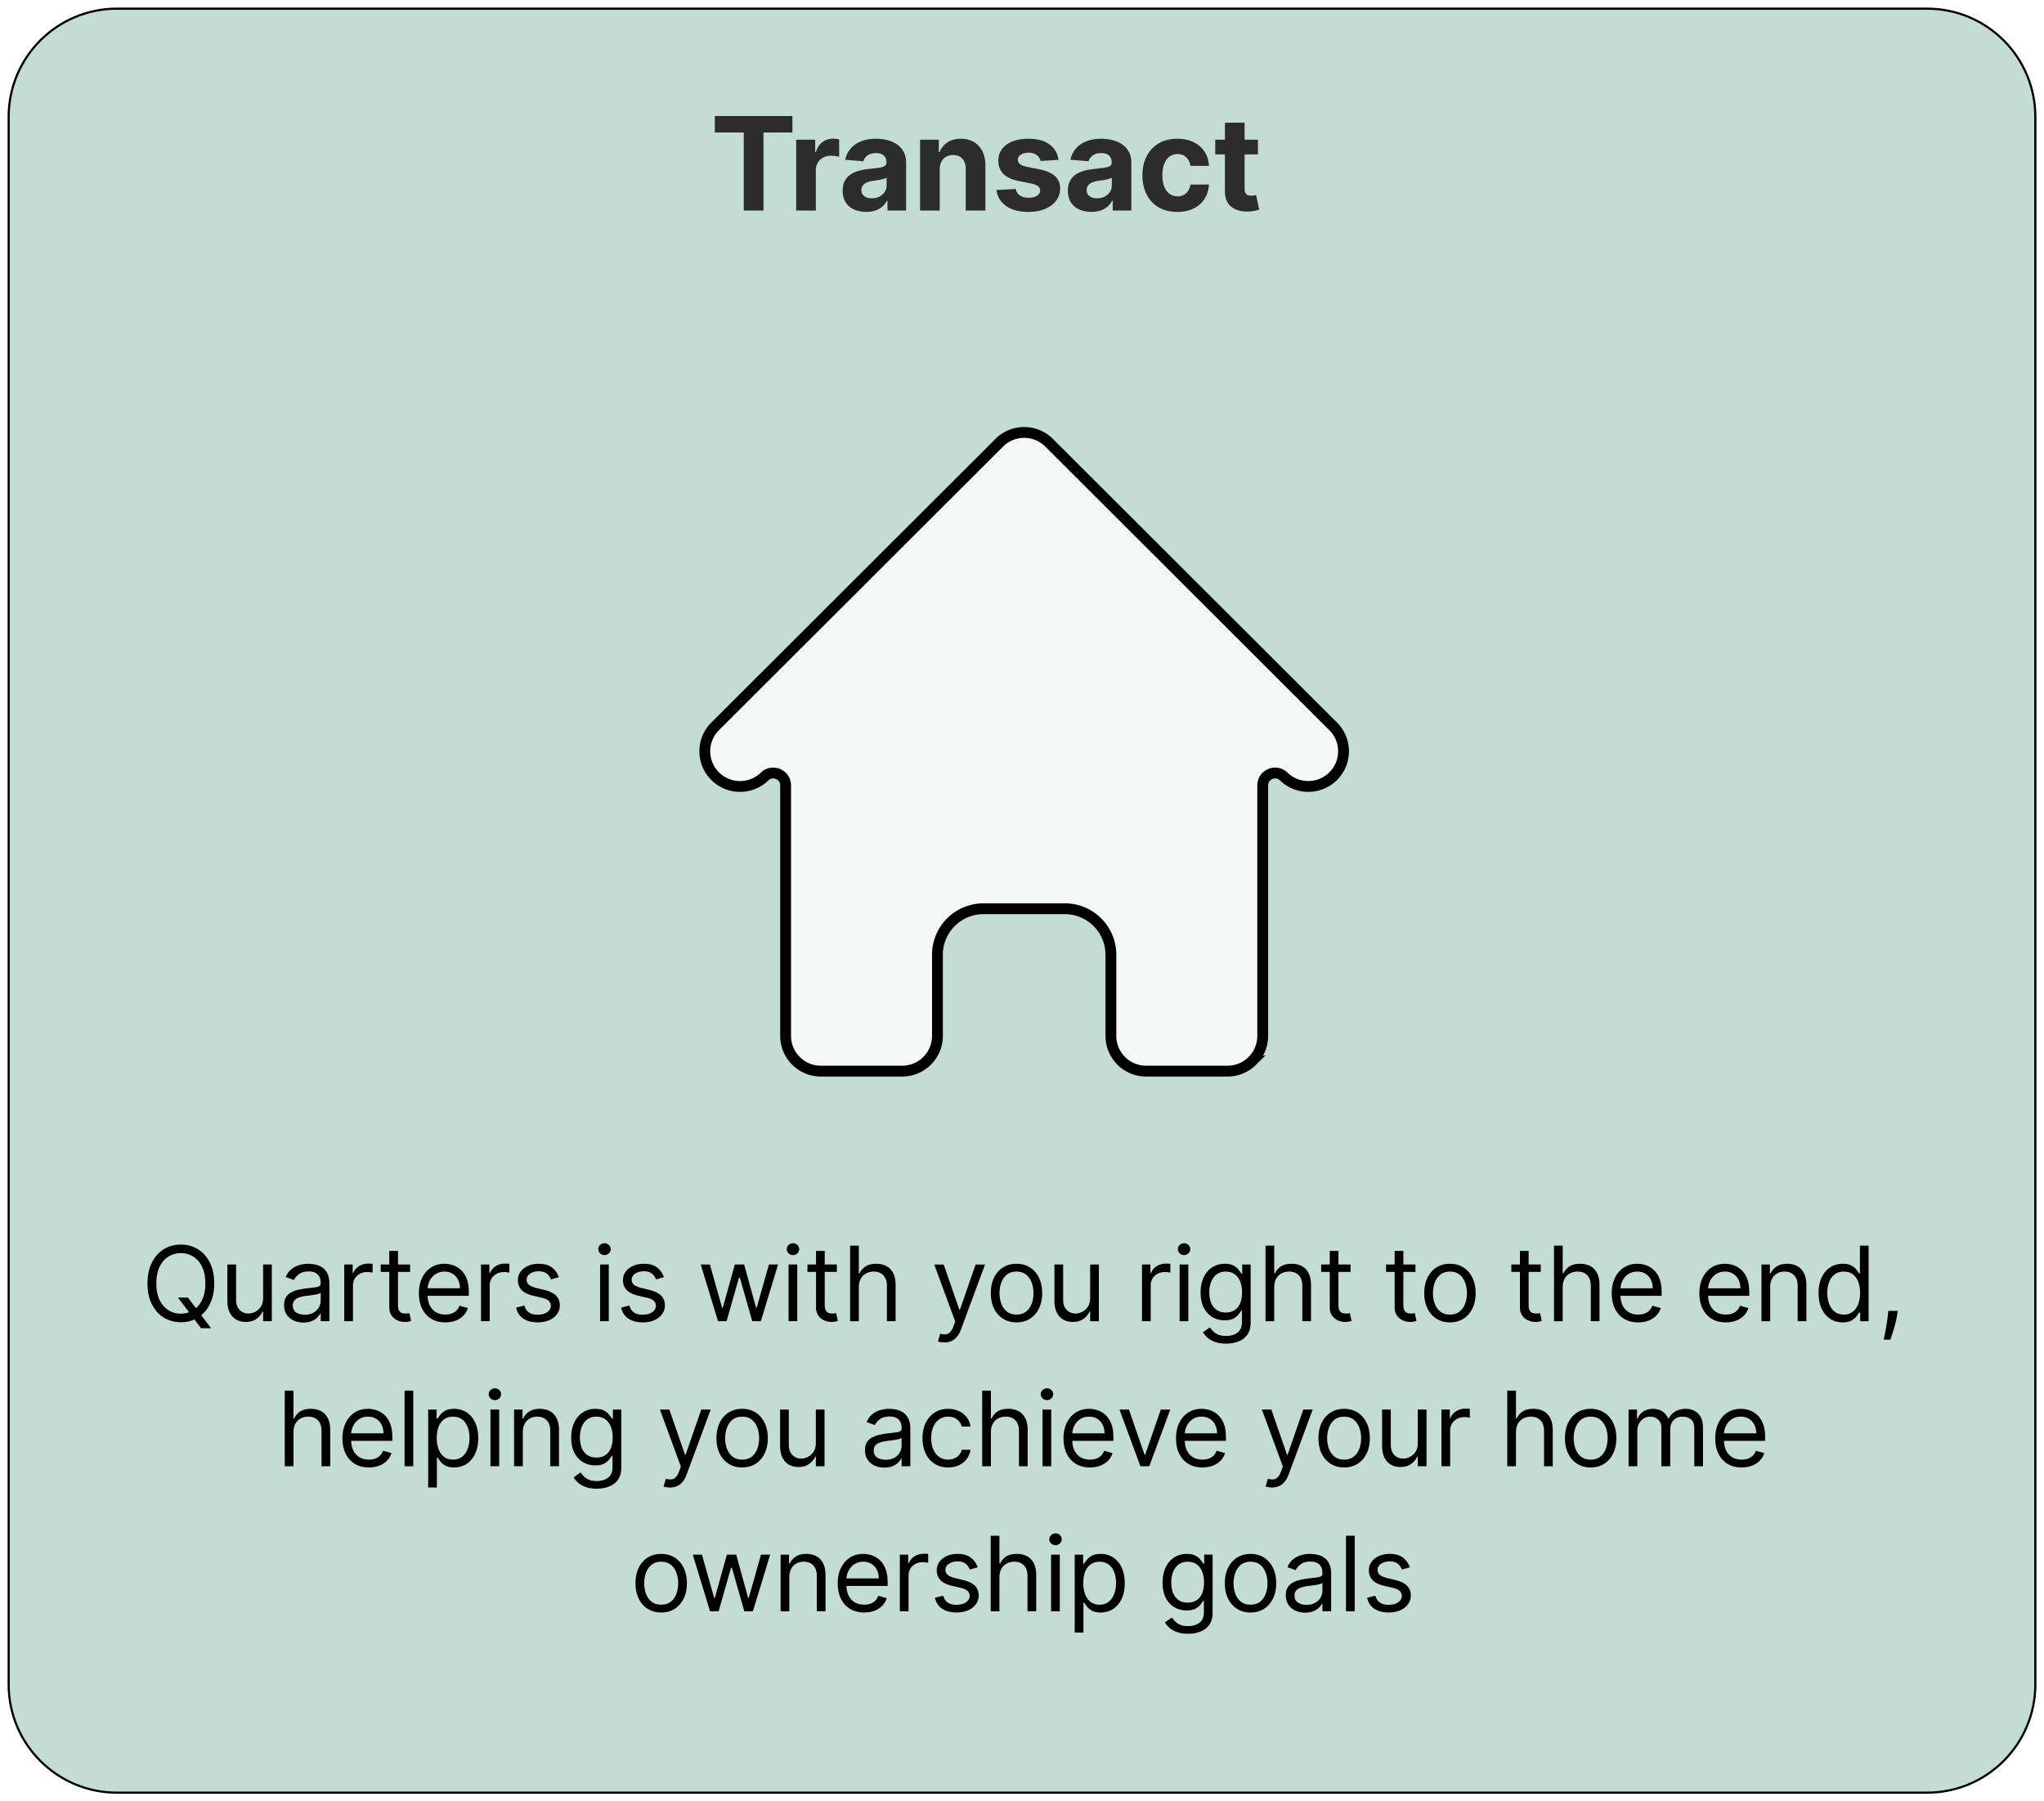
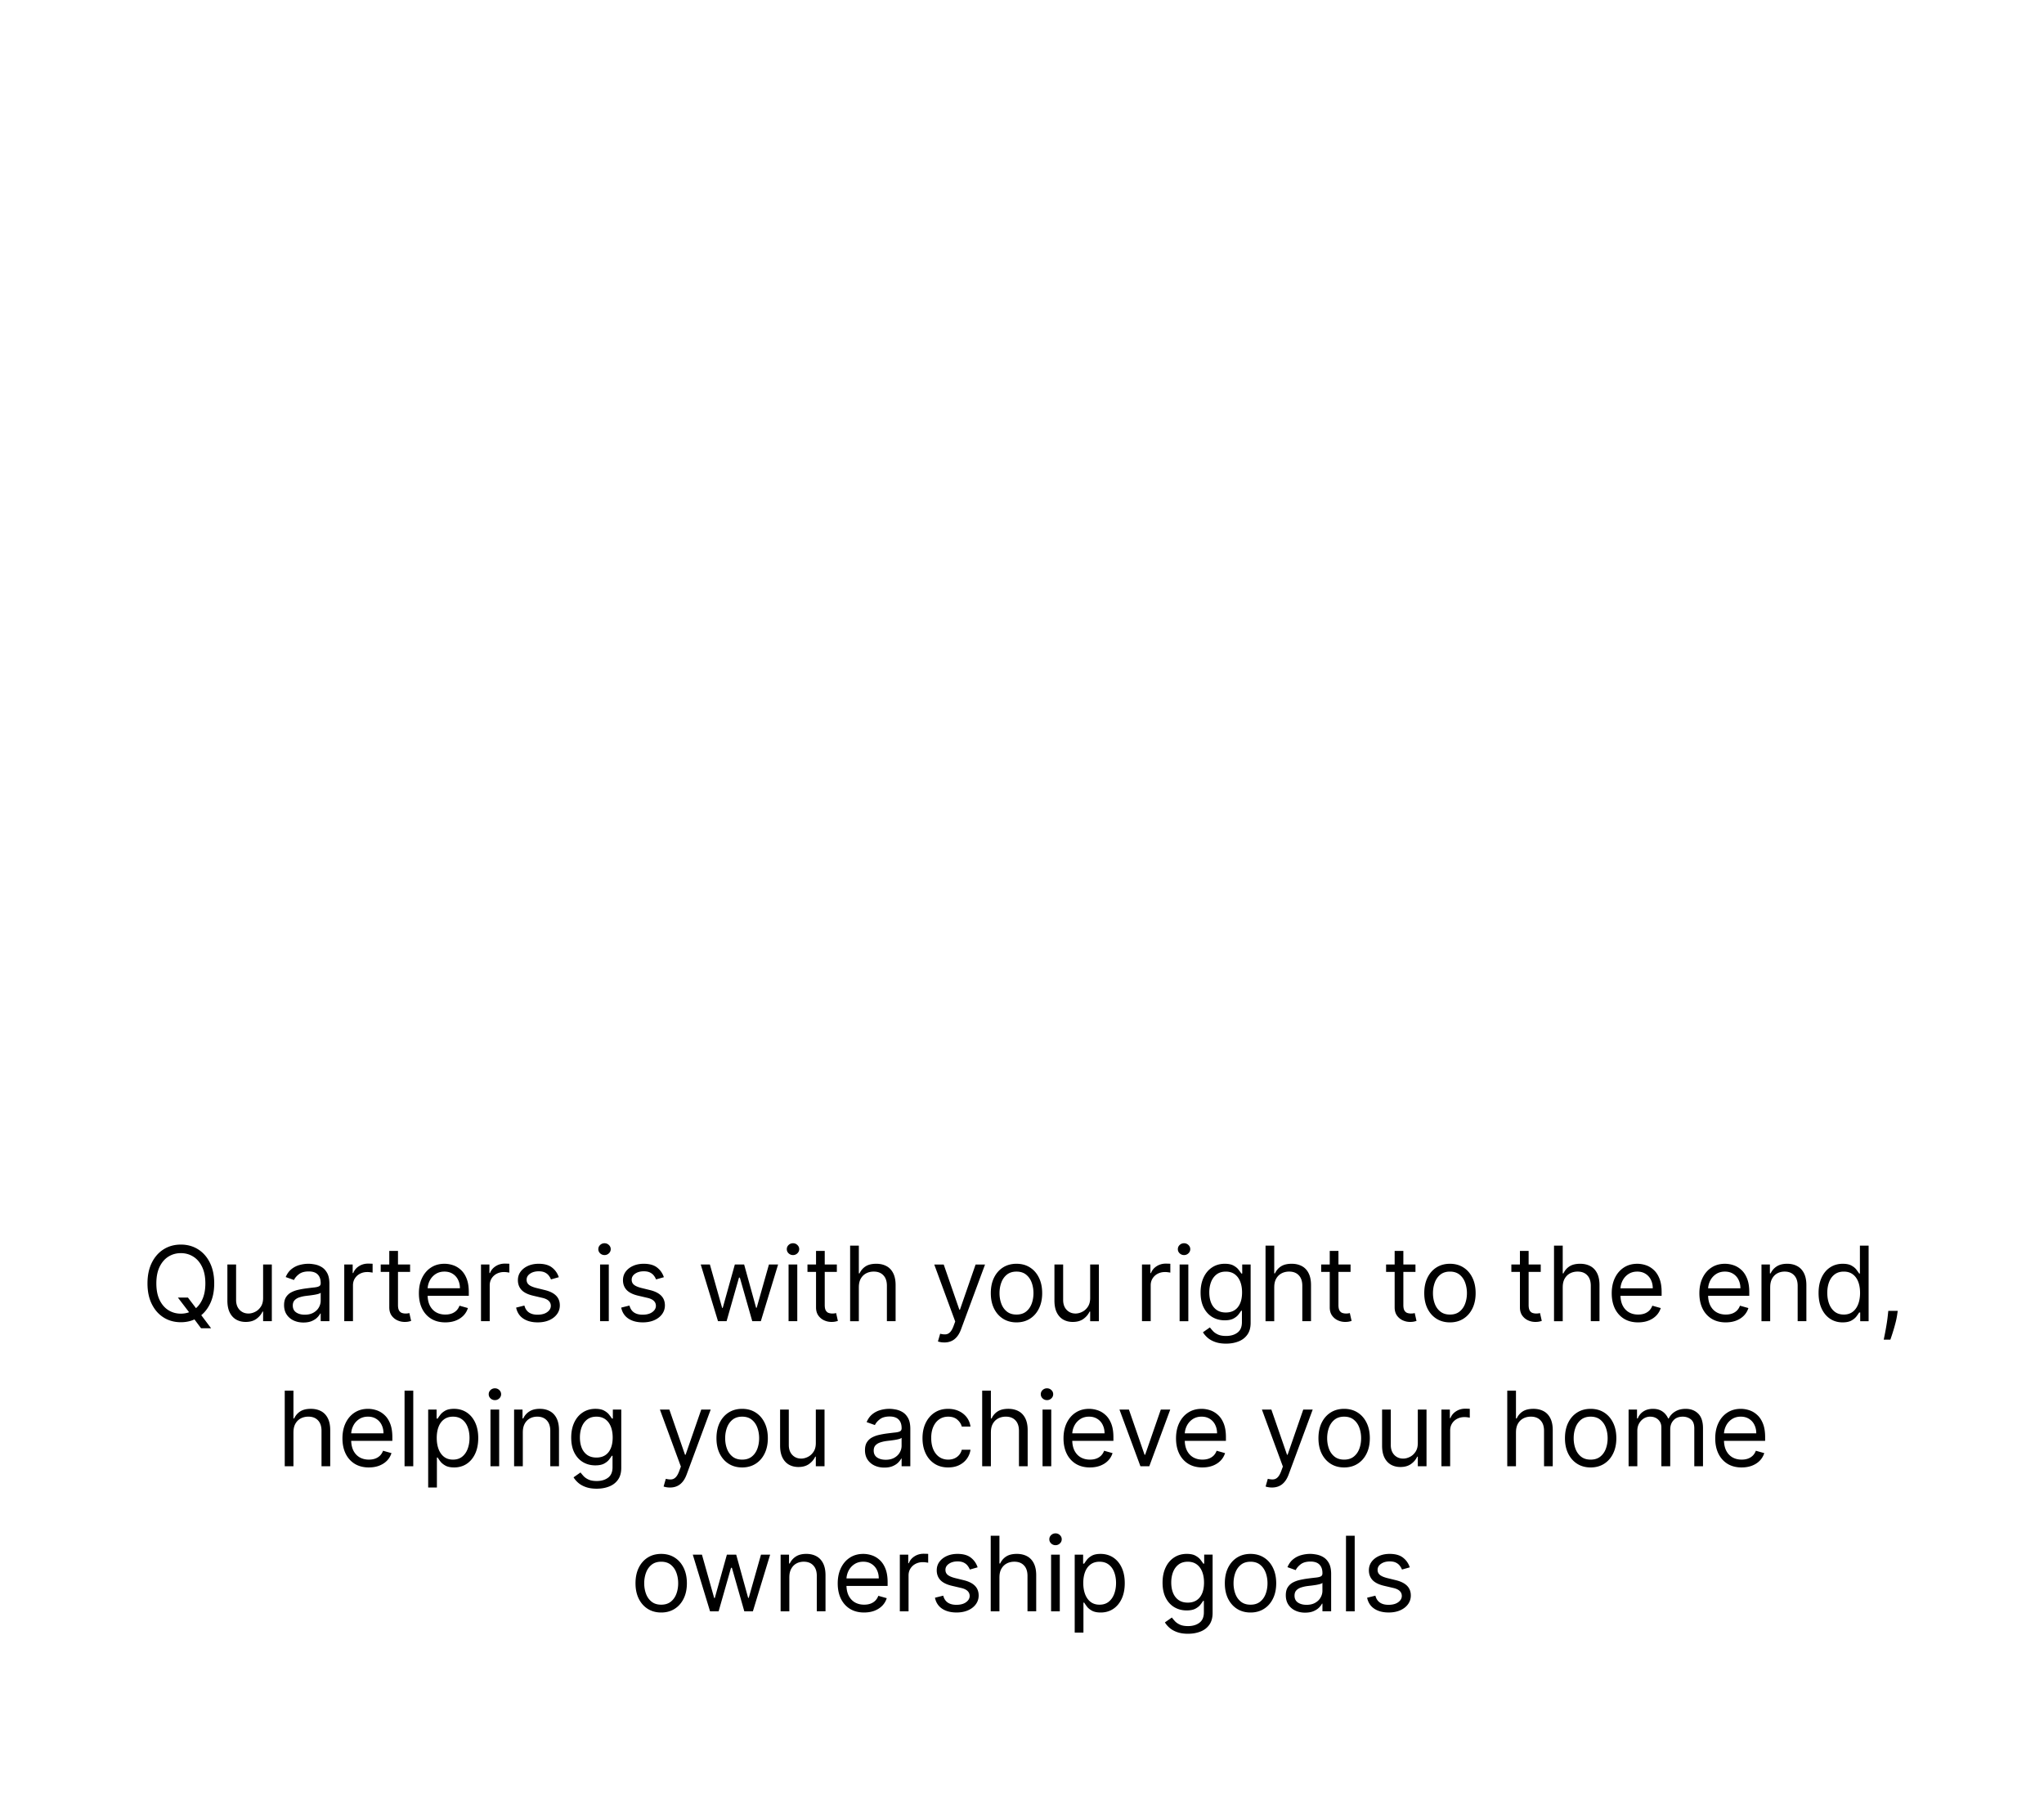
<svg xmlns="http://www.w3.org/2000/svg" width="944" height="832" fill="none">
  <g filter="url(#a)">
-     <path fill="#C3DDD4" d="M4 50C4 22.386 26.386 0 54 0h836c27.614 0 50 22.386 50 50v724c0 27.614-22.386 50-50 50H54c-27.614 0-50-22.386-50-50V50z" />
-     <path stroke="#000" d="M4 50C4 22.386 26.386 0 54 0h836c27.614 0 50 22.386 50 50v724c0 27.614-22.386 50-50 50H54c-27.614 0-50-22.386-50-50V50z" />
-   </g>
+     </g>
  <path fill="#000" d="M82.162 599.328h4.636l3.887 5.114 1.022 1.363 5.796 7.705h-4.637l-3.818-5.114-.954-1.295-5.932-7.773zm16.773-6.545c0 3.682-.665 6.863-1.995 9.545-1.33 2.682-3.153 4.75-5.471 6.205-2.319 1.454-4.966 2.182-7.944 2.182-2.977 0-5.625-.728-7.943-2.182-2.318-1.455-4.142-3.523-5.471-6.205-1.33-2.682-1.995-5.863-1.995-9.545 0-3.682.665-6.864 1.995-9.546 1.33-2.682 3.153-4.75 5.471-6.204 2.319-1.455 4.966-2.182 7.944-2.182 2.977 0 5.624.727 7.943 2.182 2.318 1.454 4.142 3.522 5.471 6.204 1.33 2.682 1.995 5.864 1.995 9.546zm-4.091 0c0-3.023-.506-5.574-1.517-7.654-1-2.079-2.358-3.653-4.074-4.721-1.705-1.068-3.614-1.603-5.728-1.603-2.113 0-4.028.535-5.744 1.603-1.704 1.068-3.062 2.642-4.074 4.721-1 2.08-1.5 4.631-1.5 7.654 0 3.022.5 5.574 1.5 7.653 1.012 2.08 2.37 3.654 4.074 4.722 1.716 1.068 3.63 1.602 5.744 1.602s4.023-.534 5.728-1.602c1.716-1.068 3.074-2.642 4.074-4.722 1.011-2.079 1.517-4.631 1.517-7.653zm26.673 6.75v-15.478h4.023v26.182h-4.023v-4.432h-.273c-.613 1.33-1.568 2.461-2.863 3.393-1.296.92-2.932 1.38-4.909 1.38-1.637 0-3.091-.358-4.364-1.074-1.273-.727-2.273-1.818-3-3.272-.727-1.466-1.091-3.313-1.091-5.54v-16.637h4.023v16.364c0 1.909.534 3.432 1.602 4.568 1.08 1.137 2.455 1.705 4.125 1.705 1 0 2.017-.256 3.051-.767 1.046-.512 1.921-1.296 2.625-2.352.716-1.057 1.074-2.404 1.074-4.04zm18.615 11.318c-1.659 0-3.164-.313-4.517-.938-1.352-.636-2.426-1.551-3.221-2.744-.796-1.204-1.194-2.659-1.194-4.364 0-1.5.296-2.715.887-3.647a6.262 6.262 0 0 1 2.369-2.216c.989-.534 2.08-.932 3.273-1.193a39.683 39.683 0 0 1 3.631-.648c1.59-.205 2.88-.358 3.869-.46 1-.114 1.727-.301 2.182-.563.466-.261.699-.716.699-1.363v-.137c0-1.682-.461-2.988-1.381-3.92-.909-.932-2.29-1.398-4.142-1.398-1.921 0-3.426.42-4.517 1.261-1.091.841-1.858 1.739-2.301 2.694l-3.819-1.364c.682-1.591 1.591-2.83 2.728-3.716a10.202 10.202 0 0 1 3.75-1.875 15.545 15.545 0 0 1 4.022-.545c.841 0 1.807.102 2.898.306a9.292 9.292 0 0 1 3.188 1.211c1.034.613 1.892 1.539 2.574 2.778.681 1.239 1.022 2.898 1.022 4.977v17.25h-4.022v-3.545h-.205c-.273.568-.727 1.176-1.364 1.824-.636.647-1.483 1.199-2.539 1.653-1.057.455-2.347.682-3.87.682zm.614-3.614c1.591 0 2.932-.312 4.023-.937 1.102-.625 1.931-1.432 2.488-2.421.568-.988.853-2.028.853-3.119v-3.682c-.171.205-.546.392-1.125.563-.569.159-1.228.301-1.978.426-.738.113-1.46.216-2.164.307a99.1 99.1 0 0 0-1.688.204 15.41 15.41 0 0 0-2.932.665c-.898.295-1.625.744-2.182 1.347-.545.59-.818 1.397-.818 2.42 0 1.398.517 2.455 1.551 3.17 1.046.705 2.37 1.057 3.972 1.057zm18.249 3v-26.182h3.886v3.955h.273c.477-1.295 1.341-2.347 2.591-3.153 1.25-.807 2.659-1.211 4.227-1.211.295 0 .665.006 1.108.017.443.012.778.029 1.006.052v4.09a12.023 12.023 0 0 0-.938-.153 9.285 9.285 0 0 0-1.517-.119c-1.273 0-2.409.267-3.409.801a6.037 6.037 0 0 0-2.352 2.182c-.569.92-.853 1.971-.853 3.153v16.568h-4.022zm30.406-26.182v3.41h-13.568v-3.41h13.568zm-9.614-6.272h4.023v24.954c0 1.137.165 1.989.494 2.557.341.557.773.932 1.296 1.125a5.192 5.192 0 0 0 1.687.273c.444 0 .807-.023 1.091-.068l.682-.137.818 3.614a8.28 8.28 0 0 1-1.142.307c-.488.113-1.108.17-1.858.17a8.093 8.093 0 0 1-3.341-.733c-1.079-.488-1.977-1.233-2.693-2.233-.704-1-1.057-2.261-1.057-3.784v-26.045zm25.881 33c-2.523 0-4.699-.557-6.528-1.671-1.818-1.125-3.222-2.693-4.21-4.704-.978-2.023-1.466-4.375-1.466-7.057 0-2.682.488-5.046 1.466-7.091.988-2.057 2.363-3.659 4.125-4.807 1.772-1.159 3.84-1.738 6.204-1.738 1.364 0 2.71.227 4.04.681 1.329.455 2.54 1.194 3.631 2.216 1.09 1.012 1.96 2.353 2.607 4.023.648 1.67.972 3.727.972 6.17v1.705h-20.182v-3.477h16.091c0-1.478-.295-2.796-.886-3.955a6.677 6.677 0 0 0-2.489-2.744c-1.068-.671-2.329-1.006-3.784-1.006-1.602 0-2.989.398-4.159 1.193a7.846 7.846 0 0 0-2.676 3.069 9.01 9.01 0 0 0-.938 4.056v2.319c0 1.977.341 3.653 1.023 5.028.693 1.364 1.653 2.403 2.881 3.119 1.227.705 2.653 1.057 4.278 1.057 1.057 0 2.012-.148 2.864-.443a6.129 6.129 0 0 0 2.233-1.364c.625-.613 1.108-1.375 1.449-2.284l3.886 1.091a8.616 8.616 0 0 1-2.063 3.477c-.965.989-2.159 1.762-3.579 2.319-1.421.545-3.017.818-4.79.818zm16.48-.546v-26.182h3.887v3.955h.272c.478-1.295 1.341-2.347 2.591-3.153 1.25-.807 2.659-1.211 4.228-1.211.295 0 .664.006 1.108.017.443.012.778.029 1.005.052v4.09a11.965 11.965 0 0 0-.937-.153 9.285 9.285 0 0 0-1.517-.119c-1.273 0-2.409.267-3.409.801a6.047 6.047 0 0 0-2.353 2.182c-.568.92-.852 1.971-.852 3.153v16.568h-4.023zm35.925-20.318-3.613 1.023a6.743 6.743 0 0 0-1.006-1.756c-.432-.579-1.023-1.057-1.773-1.432s-1.71-.562-2.881-.562c-1.602 0-2.937.369-4.005 1.108-1.057.727-1.585 1.653-1.585 2.778 0 1 .363 1.79 1.09 2.37.728.579 1.864 1.062 3.41 1.448l3.886.955c2.341.568 4.085 1.437 5.233 2.608 1.148 1.159 1.721 2.653 1.721 4.483 0 1.5-.431 2.841-1.295 4.023-.852 1.181-2.045 2.113-3.58 2.795-1.534.682-3.318 1.023-5.352 1.023-2.67 0-4.88-.58-6.63-1.739-1.75-1.159-2.858-2.852-3.324-5.079l3.818-.955c.363 1.409 1.051 2.466 2.062 3.17 1.023.705 2.358 1.057 4.006 1.057 1.875 0 3.364-.397 4.466-1.193 1.114-.807 1.67-1.773 1.67-2.898 0-.909-.318-1.67-.954-2.284-.637-.625-1.614-1.091-2.932-1.397l-4.364-1.023c-2.397-.568-4.159-1.449-5.284-2.642-1.113-1.205-1.67-2.71-1.67-4.517 0-1.478.415-2.784 1.244-3.921.841-1.136 1.983-2.028 3.426-2.676 1.455-.648 3.103-.971 4.943-.971 2.591 0 4.625.568 6.103 1.704 1.488 1.136 2.545 2.636 3.17 4.5zm19.073 20.318v-26.182h4.023v26.182h-4.023zm2.045-30.545a2.86 2.86 0 0 1-2.028-.801c-.557-.534-.835-1.176-.835-1.926s.278-1.392.835-1.927a2.86 2.86 0 0 1 2.028-.801c.784 0 1.455.267 2.012.801.568.535.852 1.177.852 1.927s-.284 1.392-.852 1.926a2.804 2.804 0 0 1-2.012.801zm27.411 10.227-3.614 1.023a6.71 6.71 0 0 0-1.005-1.756c-.432-.579-1.023-1.057-1.773-1.432s-1.71-.562-2.881-.562c-1.602 0-2.937.369-4.005 1.108-1.057.727-1.586 1.653-1.586 2.778 0 1 .364 1.79 1.091 2.37.727.579 1.864 1.062 3.409 1.448l3.887.955c2.341.568 4.085 1.437 5.233 2.608 1.147 1.159 1.721 2.653 1.721 4.483 0 1.5-.432 2.841-1.295 4.023-.853 1.181-2.046 2.113-3.58 2.795-1.534.682-3.318 1.023-5.352 1.023-2.671 0-4.881-.58-6.631-1.739-1.75-1.159-2.858-2.852-3.324-5.079l3.819-.955c.363 1.409 1.051 2.466 2.062 3.17 1.023.705 2.358 1.057 4.006 1.057 1.875 0 3.363-.397 4.466-1.193 1.113-.807 1.67-1.773 1.67-2.898 0-.909-.318-1.67-.954-2.284-.637-.625-1.614-1.091-2.932-1.397l-4.364-1.023c-2.398-.568-4.159-1.449-5.284-2.642-1.114-1.205-1.67-2.71-1.67-4.517 0-1.478.414-2.784 1.244-3.921.841-1.136 1.983-2.028 3.426-2.676 1.455-.648 3.102-.971 4.943-.971 2.591 0 4.625.568 6.102 1.704 1.489 1.136 2.546 2.636 3.171 4.5zm25.004 20.318-7.977-26.182h4.227l5.66 20.046h.272l5.591-20.046h4.296l5.522 19.978h.273l5.659-19.978h4.227l-7.977 26.182h-3.954l-5.728-20.113h-.409l-5.727 20.113h-3.955zm32.589 0v-26.182h4.022v26.182h-4.022zm2.045-30.545a2.86 2.86 0 0 1-2.028-.801c-.557-.534-.836-1.176-.836-1.926s.279-1.392.836-1.927a2.86 2.86 0 0 1 2.028-.801 2.8 2.8 0 0 1 2.011.801c.569.535.853 1.177.853 1.927s-.284 1.392-.853 1.926a2.8 2.8 0 0 1-2.011.801zm20.252 4.363v3.41h-13.569v-3.41h13.569zm-9.614-6.272h4.023v24.954c0 1.137.164 1.989.494 2.557.341.557.773.932 1.295 1.125a5.202 5.202 0 0 0 1.688.273c.443 0 .807-.023 1.091-.068l.682-.137.818 3.614a8.361 8.361 0 0 1-1.142.307c-.489.113-1.108.17-1.858.17a8.093 8.093 0 0 1-3.341-.733c-1.08-.488-1.977-1.233-2.693-2.233-.705-1-1.057-2.261-1.057-3.784v-26.045zm19.77 16.704v15.75h-4.023v-34.909h4.023v12.818h.341a7.401 7.401 0 0 1 2.761-3.221c1.239-.807 2.887-1.21 4.943-1.21 1.785 0 3.347.358 4.688 1.073 1.341.705 2.381 1.79 3.119 3.256.75 1.455 1.125 3.307 1.125 5.557v16.636h-4.022v-16.363c0-2.08-.54-3.688-1.62-4.824-1.068-1.148-2.551-1.722-4.449-1.722-1.318 0-2.5.279-3.545.835-1.034.557-1.852 1.37-2.455 2.438-.591 1.068-.886 2.364-.886 3.886zm39.468 25.568c-.682 0-1.29-.056-1.824-.17-.534-.102-.904-.205-1.108-.307l1.022-3.545c.978.25 1.841.341 2.591.272.75-.068 1.415-.403 1.995-1.005.591-.591 1.13-1.551 1.619-2.881l.75-2.045-9.682-26.319h4.364l7.227 20.864h.273l7.227-20.864h4.364l-11.114 30c-.5 1.353-1.119 2.472-1.858 3.358-.739.898-1.596 1.563-2.574 1.995-.966.432-2.057.647-3.272.647zm33.346-9.272c-2.363 0-4.437-.563-6.221-1.688-1.773-1.125-3.159-2.699-4.159-4.721-.989-2.023-1.483-4.387-1.483-7.091 0-2.728.494-5.108 1.483-7.142 1-2.034 2.386-3.614 4.159-4.739 1.784-1.125 3.858-1.687 6.221-1.687 2.364 0 4.432.562 6.205 1.687 1.784 1.125 3.17 2.705 4.159 4.739 1 2.034 1.5 4.414 1.5 7.142 0 2.704-.5 5.068-1.5 7.091-.989 2.022-2.375 3.596-4.159 4.721-1.773 1.125-3.841 1.688-6.205 1.688zm0-3.614c1.796 0 3.273-.46 4.432-1.381 1.159-.92 2.017-2.13 2.574-3.63.557-1.5.835-3.125.835-4.875s-.278-3.381-.835-4.892c-.557-1.512-1.415-2.733-2.574-3.665-1.159-.932-2.636-1.398-4.432-1.398-1.795 0-3.273.466-4.432 1.398-1.159.932-2.017 2.153-2.573 3.665-.557 1.511-.836 3.142-.836 4.892 0 1.75.279 3.375.836 4.875.556 1.5 1.414 2.71 2.573 3.63 1.159.921 2.637 1.381 4.432 1.381zm34.025-7.636v-15.478h4.022v26.182h-4.022v-4.432h-.273c-.614 1.33-1.568 2.461-2.864 3.393-1.295.92-2.932 1.38-4.909 1.38-1.636 0-3.091-.358-4.364-1.074-1.272-.727-2.272-1.818-3-3.272-.727-1.466-1.09-3.313-1.09-5.54v-16.637h4.022v16.364c0 1.909.534 3.432 1.603 4.568 1.079 1.137 2.454 1.705 4.125 1.705 1 0 2.017-.256 3.051-.767 1.045-.512 1.92-1.296 2.625-2.352.716-1.057 1.074-2.404 1.074-4.04zm23.93 10.704v-26.182h3.887v3.955h.272c.478-1.295 1.341-2.347 2.591-3.153 1.25-.807 2.659-1.211 4.227-1.211.296 0 .665.006 1.108.017.444.012.779.029 1.006.052v4.09a11.965 11.965 0 0 0-.937-.153 9.294 9.294 0 0 0-1.517-.119c-1.273 0-2.41.267-3.41.801a6.051 6.051 0 0 0-2.352 2.182c-.568.92-.852 1.971-.852 3.153v16.568h-4.023zm17.38 0v-26.182h4.022v26.182h-4.022zm2.045-30.545a2.86 2.86 0 0 1-2.028-.801c-.557-.534-.836-1.176-.836-1.926s.279-1.392.836-1.927a2.86 2.86 0 0 1 2.028-.801 2.8 2.8 0 0 1 2.011.801c.569.535.853 1.177.853 1.927s-.284 1.392-.853 1.926a2.8 2.8 0 0 1-2.011.801zm19.433 40.909c-1.943 0-3.613-.25-5.011-.75-1.398-.489-2.563-1.136-3.494-1.943-.921-.796-1.654-1.648-2.199-2.557l3.204-2.25c.364.477.824 1.023 1.381 1.636.557.625 1.318 1.165 2.284 1.62.977.466 2.256.698 3.835.698 2.114 0 3.858-.511 5.233-1.534 1.375-1.022 2.063-2.625 2.063-4.806v-5.319h-.341a21.474 21.474 0 0 1-1.262 1.773c-.534.693-1.306 1.313-2.318 1.858-1 .534-2.352.801-4.057.801-2.113 0-4.011-.5-5.693-1.5-1.67-1-2.994-2.454-3.971-4.363-.966-1.91-1.449-4.228-1.449-6.955 0-2.682.471-5.017 1.415-7.006.943-2 2.255-3.545 3.937-4.636 1.682-1.102 3.625-1.653 5.83-1.653 1.704 0 3.056.284 4.056.852 1.012.557 1.785 1.193 2.319 1.909.545.704.966 1.284 1.261 1.739h.409v-4.16h3.886v26.932c0 2.25-.511 4.08-1.534 5.489-1.011 1.42-2.375 2.46-4.091 3.119-1.704.671-3.602 1.006-5.693 1.006zm-.136-14.386c1.614 0 2.977-.37 4.091-1.108 1.113-.739 1.96-1.802 2.54-3.188.579-1.386.869-3.045.869-4.977 0-1.887-.284-3.551-.852-4.994-.569-1.444-1.409-2.574-2.523-3.393-1.114-.818-2.489-1.227-4.125-1.227-1.705 0-3.125.432-4.261 1.296-1.125.863-1.972 2.022-2.54 3.477-.557 1.454-.835 3.068-.835 4.841 0 1.818.284 3.426.852 4.824.579 1.386 1.432 2.477 2.557 3.272 1.136.785 2.545 1.177 4.227 1.177zm22.361-11.728v15.75h-4.023v-34.909h4.023v12.818h.341a7.395 7.395 0 0 1 2.761-3.221c1.239-.807 2.886-1.21 4.943-1.21 1.784 0 3.347.358 4.688 1.073 1.341.705 2.38 1.79 3.119 3.256.75 1.455 1.125 3.307 1.125 5.557v16.636h-4.023v-16.363c0-2.08-.539-3.688-1.619-4.824-1.068-1.148-2.551-1.722-4.449-1.722-1.318 0-2.5.279-3.545.835-1.034.557-1.853 1.37-2.455 2.438-.591 1.068-.886 2.364-.886 3.886zm35.243-10.432v3.41h-13.568v-3.41h13.568zm-9.614-6.272h4.023v24.954c0 1.137.165 1.989.494 2.557.341.557.773.932 1.296 1.125a5.192 5.192 0 0 0 1.687.273c.443 0 .807-.023 1.091-.068l.682-.137.818 3.614a8.32 8.32 0 0 1-1.142.307c-.489.113-1.108.17-1.858.17a8.093 8.093 0 0 1-3.341-.733c-1.079-.488-1.977-1.233-2.693-2.233-.704-1-1.057-2.261-1.057-3.784v-26.045zm39.591 6.272v3.41h-13.568v-3.41h13.568zm-9.613-6.272h4.022v24.954c0 1.137.165 1.989.495 2.557.341.557.772.932 1.295 1.125a5.198 5.198 0 0 0 1.688.273c.443 0 .807-.023 1.091-.068l.681-.137.819 3.614a8.361 8.361 0 0 1-1.142.307c-.489.113-1.108.17-1.858.17a8.09 8.09 0 0 1-3.341-.733c-1.08-.488-1.978-1.233-2.693-2.233-.705-1-1.057-2.261-1.057-3.784v-26.045zm25.54 33c-2.364 0-4.438-.563-6.222-1.688-1.773-1.125-3.159-2.699-4.159-4.721-.989-2.023-1.483-4.387-1.483-7.091 0-2.728.494-5.108 1.483-7.142 1-2.034 2.386-3.614 4.159-4.739 1.784-1.125 3.858-1.687 6.222-1.687 2.363 0 4.431.562 6.204 1.687 1.784 1.125 3.171 2.705 4.159 4.739 1 2.034 1.5 4.414 1.5 7.142 0 2.704-.5 5.068-1.5 7.091-.988 2.022-2.375 3.596-4.159 4.721-1.773 1.125-3.841 1.688-6.204 1.688zm0-3.614c1.795 0 3.272-.46 4.431-1.381 1.16-.92 2.017-2.13 2.574-3.63.557-1.5.836-3.125.836-4.875s-.279-3.381-.836-4.892c-.557-1.512-1.414-2.733-2.574-3.665-1.159-.932-2.636-1.398-4.431-1.398-1.796 0-3.273.466-4.432 1.398-1.159.932-2.017 2.153-2.574 3.665-.557 1.511-.835 3.142-.835 4.892 0 1.75.278 3.375.835 4.875.557 1.5 1.415 2.71 2.574 3.63 1.159.921 2.636 1.381 4.432 1.381zm41.93-23.114v3.41h-13.568v-3.41h13.568zm-9.613-6.272h4.022v24.954c0 1.137.165 1.989.495 2.557.341.557.772.932 1.295 1.125a5.198 5.198 0 0 0 1.688.273 7.18 7.18 0 0 0 1.09-.068l.682-.137.818 3.614a8.28 8.28 0 0 1-1.142.307c-.488.113-1.108.17-1.858.17a8.085 8.085 0 0 1-3.34-.733c-1.08-.488-1.978-1.233-2.694-2.233-.704-1-1.056-2.261-1.056-3.784v-26.045zm19.77 16.704v15.75h-4.023v-34.909h4.023v12.818h.341a7.395 7.395 0 0 1 2.761-3.221c1.239-.807 2.886-1.21 4.943-1.21 1.784 0 3.347.358 4.688 1.073 1.34.705 2.38 1.79 3.119 3.256.75 1.455 1.125 3.307 1.125 5.557v16.636h-4.023v-16.363c0-2.08-.54-3.688-1.619-4.824-1.068-1.148-2.551-1.722-4.449-1.722-1.318 0-2.5.279-3.545.835-1.035.557-1.853 1.37-2.455 2.438-.591 1.068-.886 2.364-.886 3.886zm34.834 16.296c-2.523 0-4.699-.557-6.529-1.671-1.818-1.125-3.221-2.693-4.21-4.704-.977-2.023-1.466-4.375-1.466-7.057 0-2.682.489-5.046 1.466-7.091.989-2.057 2.364-3.659 4.125-4.807 1.773-1.159 3.841-1.738 6.204-1.738 1.364 0 2.711.227 4.04.681 1.33.455 2.54 1.194 3.631 2.216 1.091 1.012 1.96 2.353 2.608 4.023.648 1.67.971 3.727.971 6.17v1.705h-20.181v-3.477h16.091c0-1.478-.296-2.796-.887-3.955a6.675 6.675 0 0 0-2.488-2.744c-1.069-.671-2.33-1.006-3.785-1.006-1.602 0-2.988.398-4.159 1.193a7.846 7.846 0 0 0-2.676 3.069 9.01 9.01 0 0 0-.937 4.056v2.319c0 1.977.341 3.653 1.022 5.028.694 1.364 1.654 2.403 2.881 3.119 1.227.705 2.654 1.057 4.279 1.057 1.056 0 2.011-.148 2.863-.443a6.12 6.12 0 0 0 2.233-1.364c.625-.613 1.108-1.375 1.449-2.284l3.886 1.091a8.614 8.614 0 0 1-2.062 3.477c-.966.989-2.159 1.762-3.58 2.319-1.42.545-3.017.818-4.789.818zm40.477 0c-2.523 0-4.699-.557-6.528-1.671-1.819-1.125-3.222-2.693-4.211-4.704-.977-2.023-1.466-4.375-1.466-7.057 0-2.682.489-5.046 1.466-7.091.989-2.057 2.364-3.659 4.125-4.807 1.773-1.159 3.841-1.738 6.205-1.738 1.364 0 2.71.227 4.04.681 1.329.455 2.539 1.194 3.63 2.216 1.091 1.012 1.961 2.353 2.608 4.023.648 1.67.972 3.727.972 6.17v1.705h-20.182v-3.477h16.091c0-1.478-.295-2.796-.886-3.955a6.677 6.677 0 0 0-2.489-2.744c-1.068-.671-2.33-1.006-3.784-1.006-1.602 0-2.989.398-4.159 1.193a7.846 7.846 0 0 0-2.676 3.069 9.01 9.01 0 0 0-.938 4.056v2.319c0 1.977.341 3.653 1.023 5.028.693 1.364 1.653 2.403 2.881 3.119 1.227.705 2.653 1.057 4.278 1.057 1.057 0 2.011-.148 2.864-.443a6.129 6.129 0 0 0 2.233-1.364c.625-.613 1.108-1.375 1.448-2.284l3.887 1.091a8.616 8.616 0 0 1-2.063 3.477c-.966.989-2.159 1.762-3.579 2.319-1.421.545-3.017.818-4.79.818zm20.503-16.296v15.75h-4.023v-26.182h3.887v4.091h.341a7.475 7.475 0 0 1 2.795-3.204c1.25-.818 2.864-1.227 4.841-1.227 1.773 0 3.324.363 4.653 1.09 1.33.716 2.364 1.807 3.103 3.273.738 1.455 1.108 3.296 1.108 5.523v16.636h-4.023v-16.363c0-2.057-.534-3.659-1.602-4.807-1.069-1.159-2.535-1.739-4.398-1.739-1.284 0-2.432.279-3.443.835-1 .557-1.79 1.37-2.37 2.438-.579 1.068-.869 2.364-.869 3.886zm33.462 16.296c-2.182 0-4.108-.551-5.779-1.654-1.67-1.113-2.977-2.681-3.92-4.704-.943-2.034-1.415-4.438-1.415-7.21 0-2.75.472-5.137 1.415-7.16.943-2.022 2.256-3.585 3.937-4.687 1.682-1.102 3.625-1.653 5.83-1.653 1.704 0 3.051.284 4.04.852 1 .557 1.761 1.193 2.284 1.909.534.704.949 1.284 1.244 1.739h.341v-12.887h4.023v34.909h-3.887v-4.022h-.477a25.79 25.79 0 0 1-1.261 1.806c-.546.716-1.324 1.358-2.336 1.927-1.011.556-2.357.835-4.039.835zm.545-3.614c1.614 0 2.977-.42 4.091-1.261 1.114-.853 1.96-2.029 2.54-3.529.579-1.511.869-3.255.869-5.233 0-1.954-.284-3.664-.852-5.13-.568-1.478-1.409-2.625-2.523-3.443-1.113-.83-2.488-1.245-4.125-1.245-1.704 0-3.125.438-4.261 1.313-1.125.863-1.972 2.039-2.54 3.528-.557 1.477-.835 3.136-.835 4.977 0 1.864.284 3.557.852 5.08.58 1.511 1.432 2.716 2.557 3.614 1.136.886 2.545 1.329 4.227 1.329zm24.901-1.704-.273 1.84a37.063 37.063 0 0 1-.886 4.16 79.71 79.71 0 0 1-1.21 4.176 124.36 124.36 0 0 1-1.04 3.119h-3.068c.147-.727.341-1.687.579-2.881.239-1.193.477-2.528.716-4.005.25-1.466.455-2.966.614-4.5l.204-1.909h4.364zm-740.924 56.022v15.75h-4.023v-34.909h4.023v12.818h.341a7.395 7.395 0 0 1 2.761-3.221c1.239-.807 2.886-1.21 4.943-1.21 1.784 0 3.347.358 4.688 1.073 1.341.705 2.38 1.79 3.119 3.256.75 1.455 1.125 3.307 1.125 5.557v16.636h-4.023v-16.363c0-2.08-.54-3.688-1.619-4.824-1.068-1.148-2.551-1.722-4.449-1.722-1.318 0-2.5.279-3.545.835-1.034.557-1.853 1.37-2.455 2.438-.591 1.068-.886 2.364-.886 3.886zm34.834 16.296c-2.523 0-4.699-.557-6.529-1.671-1.818-1.125-3.221-2.693-4.21-4.704-.977-2.023-1.466-4.375-1.466-7.057 0-2.682.489-5.046 1.466-7.091.989-2.057 2.364-3.659 4.125-4.807 1.773-1.159 3.841-1.738 6.205-1.738 1.363 0 2.71.227 4.039.681 1.33.455 2.54 1.194 3.631 2.216 1.091 1.012 1.96 2.353 2.608 4.023.648 1.67.972 3.727.972 6.17v1.705h-20.182v-3.477h16.091c0-1.478-.296-2.796-.887-3.955a6.675 6.675 0 0 0-2.488-2.744c-1.069-.671-2.33-1.006-3.784-1.006-1.603 0-2.989.398-4.16 1.193a7.846 7.846 0 0 0-2.676 3.069 9.01 9.01 0 0 0-.937 4.056v2.319c0 1.977.341 3.653 1.023 5.028.693 1.364 1.653 2.403 2.88 3.119 1.228.705 2.654 1.057 4.279 1.057 1.056 0 2.011-.148 2.863-.443a6.12 6.12 0 0 0 2.233-1.364c.625-.613 1.108-1.375 1.449-2.284l3.886 1.091a8.614 8.614 0 0 1-2.062 3.477c-.966.989-2.159 1.762-3.58 2.319-1.42.545-3.017.818-4.789.818zm20.503-35.455v34.909h-4.023v-34.909h4.023zm6.887 44.727v-36h3.887v4.16h.477a36.23 36.23 0 0 1 1.227-1.739c.534-.716 1.296-1.352 2.284-1.909 1-.568 2.353-.852 4.057-.852 2.205 0 4.148.551 5.83 1.653 1.682 1.102 2.994 2.665 3.937 4.687.944 2.023 1.415 4.41 1.415 7.16 0 2.772-.471 5.176-1.415 7.21-.943 2.023-2.25 3.591-3.92 4.704-1.671 1.103-3.597 1.654-5.779 1.654-1.681 0-3.028-.279-4.039-.835-1.012-.569-1.79-1.211-2.336-1.927a26.137 26.137 0 0 1-1.261-1.806h-.341v13.84h-4.023zm3.955-22.909c0 1.978.29 3.722.869 5.233.58 1.5 1.426 2.676 2.54 3.529 1.114.841 2.477 1.261 4.091 1.261 1.682 0 3.085-.443 4.21-1.329 1.137-.898 1.989-2.103 2.557-3.614.58-1.523.869-3.216.869-5.08 0-1.841-.284-3.5-.852-4.977-.557-1.489-1.403-2.665-2.54-3.528-1.125-.875-2.539-1.313-4.244-1.313-1.636 0-3.011.415-4.125 1.245-1.114.818-1.955 1.965-2.523 3.443-.568 1.466-.852 3.176-.852 5.13zm24.815 13.091v-26.182h4.023v26.182h-4.023zm2.046-30.545a2.86 2.86 0 0 1-2.028-.801c-.557-.534-.836-1.176-.836-1.926s.279-1.392.836-1.927a2.86 2.86 0 0 1 2.028-.801c.784 0 1.454.267 2.011.801.568.535.853 1.177.853 1.927s-.285 1.392-.853 1.926a2.801 2.801 0 0 1-2.011.801zm12.888 14.795v15.75h-4.023v-26.182h3.886v4.091h.341a7.483 7.483 0 0 1 2.796-3.204c1.25-.818 2.863-1.227 4.841-1.227 1.772 0 3.324.363 4.653 1.09 1.33.716 2.364 1.807 3.102 3.273.739 1.455 1.108 3.296 1.108 5.523v16.636h-4.022v-16.363c0-2.057-.534-3.659-1.603-4.807-1.068-1.159-2.534-1.739-4.397-1.739-1.284 0-2.432.279-3.444.835-1 .557-1.789 1.37-2.369 2.438-.579 1.068-.869 2.364-.869 3.886zm34.143 26.114c-1.943 0-3.613-.25-5.011-.75-1.398-.489-2.562-1.136-3.494-1.943-.921-.796-1.654-1.648-2.199-2.557l3.204-2.25c.364.477.824 1.023 1.381 1.636.557.625 1.318 1.165 2.284 1.62.977.466 2.256.698 3.835.698 2.114 0 3.858-.511 5.233-1.534 1.375-1.022 2.063-2.625 2.063-4.806v-5.319h-.341a21.426 21.426 0 0 1-1.261 1.773c-.534.693-1.307 1.313-2.319 1.858-1 .534-2.352.801-4.056.801-2.114 0-4.012-.5-5.694-1.5-1.67-1-2.994-2.454-3.971-4.363-.966-1.91-1.449-4.228-1.449-6.955 0-2.682.472-5.017 1.415-7.006.943-2 2.255-3.545 3.937-4.636 1.682-1.102 3.625-1.653 5.83-1.653 1.704 0 3.057.284 4.057.852 1.011.557 1.784 1.193 2.318 1.909.545.704.966 1.284 1.261 1.739h.409v-4.16h3.887v26.932c0 2.25-.512 4.08-1.534 5.489-1.012 1.42-2.375 2.46-4.091 3.119-1.705.671-3.603 1.006-5.694 1.006zm-.136-14.386c1.614 0 2.977-.37 4.091-1.108 1.114-.739 1.96-1.802 2.54-3.188.579-1.386.869-3.045.869-4.977 0-1.887-.284-3.551-.852-4.994-.568-1.444-1.409-2.574-2.523-3.393-1.114-.818-2.489-1.227-4.125-1.227-1.704 0-3.125.432-4.261 1.296-1.125.863-1.972 2.022-2.54 3.477-.557 1.454-.835 3.068-.835 4.841 0 1.818.284 3.426.852 4.824.58 1.386 1.432 2.477 2.557 3.272 1.136.785 2.545 1.177 4.227 1.177zm33.949 13.84c-.682 0-1.29-.056-1.824-.17-.534-.102-.903-.205-1.108-.307l1.023-3.545c.977.25 1.841.341 2.591.272.75-.068 1.415-.403 1.994-1.005.591-.591 1.131-1.551 1.62-2.881l.75-2.045-9.682-26.319h4.363l7.228 20.864h.272l7.228-20.864h4.363l-11.113 30c-.5 1.353-1.12 2.472-1.858 3.358-.739.898-1.597 1.563-2.574 1.995-.966.432-2.057.647-3.273.647zm33.347-9.272c-2.364 0-4.438-.563-6.222-1.688-1.772-1.125-3.159-2.699-4.159-4.721-.988-2.023-1.483-4.387-1.483-7.091 0-2.728.495-5.108 1.483-7.142 1-2.034 2.387-3.614 4.159-4.739 1.784-1.125 3.858-1.687 6.222-1.687 2.363 0 4.432.562 6.204 1.687 1.784 1.125 3.171 2.705 4.159 4.739 1 2.034 1.5 4.414 1.5 7.142 0 2.704-.5 5.068-1.5 7.091-.988 2.022-2.375 3.596-4.159 4.721-1.772 1.125-3.841 1.688-6.204 1.688zm0-3.614c1.795 0 3.273-.46 4.432-1.381 1.159-.92 2.017-2.13 2.574-3.63.556-1.5.835-3.125.835-4.875s-.279-3.381-.835-4.892c-.557-1.512-1.415-2.733-2.574-3.665-1.159-.932-2.637-1.398-4.432-1.398-1.796 0-3.273.466-4.432 1.398-1.159.932-2.017 2.153-2.574 3.665-.557 1.511-.835 3.142-.835 4.892 0 1.75.278 3.375.835 4.875.557 1.5 1.415 2.71 2.574 3.63 1.159.921 2.636 1.381 4.432 1.381zm34.024-7.636v-15.478h4.023v26.182h-4.023v-4.432h-.273c-.613 1.33-1.568 2.461-2.863 3.393-1.296.92-2.932 1.38-4.909 1.38-1.637 0-3.091-.358-4.364-1.074-1.273-.727-2.273-1.818-3-3.272-.727-1.466-1.091-3.313-1.091-5.54v-16.637h4.023v16.364c0 1.909.534 3.432 1.602 4.568 1.08 1.137 2.455 1.705 4.125 1.705 1 0 2.017-.256 3.051-.767 1.046-.512 1.921-1.296 2.625-2.352.716-1.057 1.074-2.404 1.074-4.04zm31.635 11.318c-1.659 0-3.164-.313-4.517-.938-1.352-.636-2.426-1.551-3.221-2.744-.796-1.204-1.194-2.659-1.194-4.364 0-1.5.296-2.715.887-3.647a6.262 6.262 0 0 1 2.369-2.216c.989-.534 2.08-.932 3.273-1.193a39.683 39.683 0 0 1 3.631-.648c1.59-.205 2.88-.358 3.869-.46 1-.114 1.727-.301 2.182-.563.466-.261.699-.716.699-1.363v-.137c0-1.682-.461-2.988-1.381-3.92-.909-.932-2.29-1.398-4.142-1.398-1.921 0-3.426.42-4.517 1.261-1.091.841-1.858 1.739-2.301 2.694l-3.819-1.364c.682-1.591 1.591-2.83 2.728-3.716a10.202 10.202 0 0 1 3.75-1.875 15.545 15.545 0 0 1 4.022-.545c.841 0 1.807.102 2.898.306a9.292 9.292 0 0 1 3.188 1.211c1.034.613 1.892 1.539 2.574 2.778.681 1.239 1.022 2.898 1.022 4.977v17.25H416.4v-3.545h-.205c-.273.568-.727 1.176-1.364 1.824-.636.647-1.483 1.199-2.539 1.653-1.057.455-2.347.682-3.87.682zm.614-3.614c1.591 0 2.932-.312 4.023-.937 1.102-.625 1.931-1.432 2.488-2.421.568-.988.853-2.028.853-3.119v-3.682c-.171.205-.546.392-1.125.563-.569.159-1.228.301-1.978.426-.738.113-1.46.216-2.164.307a99.1 99.1 0 0 0-1.688.204 15.41 15.41 0 0 0-2.932.665c-.898.295-1.625.744-2.182 1.347-.545.59-.818 1.397-.818 2.42 0 1.398.517 2.455 1.551 3.17 1.046.705 2.37 1.057 3.972 1.057zm28.885 3.546c-2.455 0-4.568-.58-6.341-1.739-1.773-1.159-3.136-2.756-4.091-4.79-.954-2.034-1.432-4.358-1.432-6.971 0-2.659.489-5.006 1.466-7.04.989-2.045 2.364-3.642 4.125-4.79 1.773-1.159 3.841-1.738 6.205-1.738 1.841 0 3.5.34 4.977 1.022 1.477.682 2.688 1.637 3.631 2.864.943 1.227 1.528 2.659 1.755 4.295h-4.022c-.307-1.193-.989-2.25-2.046-3.17-1.045-.932-2.454-1.398-4.227-1.398-1.568 0-2.943.409-4.125 1.227-1.17.807-2.085 1.949-2.744 3.427-.648 1.466-.972 3.187-.972 5.164 0 2.023.318 3.784.955 5.284.647 1.5 1.556 2.665 2.727 3.495 1.182.829 2.568 1.244 4.159 1.244 1.045 0 1.994-.182 2.847-.545a5.876 5.876 0 0 0 2.164-1.569c.591-.681 1.012-1.5 1.262-2.454h4.022a9.315 9.315 0 0 1-1.687 4.176c-.886 1.227-2.063 2.205-3.528 2.932-1.455.716-3.148 1.074-5.08 1.074zm19.719-16.296v15.75h-4.023v-34.909h4.023v12.818h.341a7.395 7.395 0 0 1 2.761-3.221c1.239-.807 2.886-1.21 4.943-1.21 1.784 0 3.347.358 4.688 1.073 1.341.705 2.38 1.79 3.119 3.256.75 1.455 1.125 3.307 1.125 5.557v16.636h-4.023v-16.363c0-2.08-.539-3.688-1.619-4.824-1.068-1.148-2.551-1.722-4.449-1.722-1.318 0-2.5.279-3.545.835-1.034.557-1.853 1.37-2.455 2.438-.591 1.068-.886 2.364-.886 3.886zm23.856 15.75v-26.182h4.023v26.182h-4.023zm2.046-30.545a2.86 2.86 0 0 1-2.028-.801c-.557-.534-.836-1.176-.836-1.926s.279-1.392.836-1.927a2.86 2.86 0 0 1 2.028-.801c.784 0 1.454.267 2.011.801.568.535.853 1.177.853 1.927s-.285 1.392-.853 1.926a2.801 2.801 0 0 1-2.011.801zm19.842 31.091c-2.522 0-4.698-.557-6.528-1.671-1.818-1.125-3.222-2.693-4.21-4.704-.978-2.023-1.466-4.375-1.466-7.057 0-2.682.488-5.046 1.466-7.091.988-2.057 2.363-3.659 4.125-4.807 1.772-1.159 3.841-1.738 6.204-1.738 1.364 0 2.711.227 4.04.681 1.33.455 2.54 1.194 3.631 2.216 1.091 1.012 1.96 2.353 2.608 4.023.647 1.67.971 3.727.971 6.17v1.705h-20.182v-3.477h16.091c0-1.478-.295-2.796-.886-3.955a6.677 6.677 0 0 0-2.489-2.744c-1.068-.671-2.329-1.006-3.784-1.006-1.602 0-2.988.398-4.159 1.193a7.846 7.846 0 0 0-2.676 3.069 9.01 9.01 0 0 0-.937 4.056v2.319c0 1.977.34 3.653 1.022 5.028.693 1.364 1.654 2.403 2.881 3.119 1.227.705 2.653 1.057 4.278 1.057 1.057 0 2.012-.148 2.864-.443a6.12 6.12 0 0 0 2.233-1.364c.625-.613 1.108-1.375 1.449-2.284l3.886 1.091a8.614 8.614 0 0 1-2.062 3.477c-.966.989-2.159 1.762-3.58 2.319-1.42.545-3.017.818-4.79.818zm37.093-26.728-9.682 26.182h-4.091l-9.682-26.182h4.364l7.227 20.864h.273l7.227-20.864h4.364zm14.869 26.728c-2.522 0-4.699-.557-6.528-1.671-1.818-1.125-3.222-2.693-4.21-4.704-.978-2.023-1.466-4.375-1.466-7.057 0-2.682.488-5.046 1.466-7.091.988-2.057 2.363-3.659 4.125-4.807 1.772-1.159 3.841-1.738 6.204-1.738 1.364 0 2.71.227 4.04.681 1.329.455 2.54 1.194 3.631 2.216 1.091 1.012 1.96 2.353 2.608 4.023.647 1.67.971 3.727.971 6.17v1.705h-20.182v-3.477h16.091c0-1.478-.295-2.796-.886-3.955a6.677 6.677 0 0 0-2.489-2.744c-1.068-.671-2.329-1.006-3.784-1.006-1.602 0-2.988.398-4.159 1.193a7.846 7.846 0 0 0-2.676 3.069 9.01 9.01 0 0 0-.938 4.056v2.319c0 1.977.341 3.653 1.023 5.028.693 1.364 1.654 2.403 2.881 3.119 1.227.705 2.653 1.057 4.278 1.057 1.057 0 2.012-.148 2.864-.443a6.12 6.12 0 0 0 2.233-1.364c.625-.613 1.108-1.375 1.449-2.284l3.886 1.091a8.625 8.625 0 0 1-2.062 3.477c-.966.989-2.16 1.762-3.58 2.319-1.42.545-3.017.818-4.79.818zm32.091 9.272a8.784 8.784 0 0 1-1.823-.17c-.535-.102-.904-.205-1.108-.307l1.022-3.545c.978.25 1.841.341 2.591.272.75-.068 1.415-.403 1.995-1.005.59-.591 1.13-1.551 1.619-2.881l.75-2.045-9.682-26.319h4.364l7.227 20.864h.273l7.227-20.864h4.364l-11.114 30c-.5 1.353-1.119 2.472-1.858 3.358-.739.898-1.597 1.563-2.574 1.995-.966.432-2.057.647-3.273.647zm33.347-9.272c-2.364 0-4.437-.563-6.221-1.688-1.773-1.125-3.16-2.699-4.16-4.721-.988-2.023-1.483-4.387-1.483-7.091 0-2.728.495-5.108 1.483-7.142 1-2.034 2.387-3.614 4.16-4.739 1.784-1.125 3.857-1.687 6.221-1.687s4.432.562 6.205 1.687c1.784 1.125 3.17 2.705 4.159 4.739 1 2.034 1.5 4.414 1.5 7.142 0 2.704-.5 5.068-1.5 7.091-.989 2.022-2.375 3.596-4.159 4.721-1.773 1.125-3.841 1.688-6.205 1.688zm0-3.614c1.796 0 3.273-.46 4.432-1.381 1.159-.92 2.017-2.13 2.574-3.63.557-1.5.835-3.125.835-4.875s-.278-3.381-.835-4.892c-.557-1.512-1.415-2.733-2.574-3.665-1.159-.932-2.636-1.398-4.432-1.398-1.795 0-3.273.466-4.432 1.398-1.159.932-2.017 2.153-2.574 3.665-.556 1.511-.835 3.142-.835 4.892 0 1.75.279 3.375.835 4.875.557 1.5 1.415 2.71 2.574 3.63 1.159.921 2.637 1.381 4.432 1.381zm34.024-7.636v-15.478h4.023v26.182h-4.023v-4.432h-.272c-.614 1.33-1.569 2.461-2.864 3.393-1.295.92-2.932 1.38-4.909 1.38-1.636 0-3.091-.358-4.364-1.074-1.272-.727-2.272-1.818-3-3.272-.727-1.466-1.091-3.313-1.091-5.54v-16.637h4.023v16.364c0 1.909.534 3.432 1.602 4.568 1.08 1.137 2.455 1.705 4.125 1.705 1 0 2.017-.256 3.052-.767 1.045-.512 1.92-1.296 2.625-2.352.715-1.057 1.073-2.404 1.073-4.04zm10.911 10.704v-26.182h3.886v3.955h.273c.477-1.295 1.341-2.347 2.591-3.153 1.25-.807 2.659-1.211 4.227-1.211.296 0 .665.006 1.108.017.443.012.779.029 1.006.052v4.09a11.934 11.934 0 0 0-.938-.153 9.276 9.276 0 0 0-1.517-.119c-1.272 0-2.409.267-3.409.801a6.051 6.051 0 0 0-2.352 2.182c-.568.92-.852 1.971-.852 3.153v16.568h-4.023zm34.422-15.75v15.75h-4.023v-34.909h4.023v12.818h.341a7.401 7.401 0 0 1 2.761-3.221c1.239-.807 2.887-1.21 4.944-1.21 1.784 0 3.346.358 4.687 1.073 1.341.705 2.381 1.79 3.119 3.256.75 1.455 1.125 3.307 1.125 5.557v16.636h-4.022v-16.363c0-2.08-.54-3.688-1.62-4.824-1.068-1.148-2.551-1.722-4.449-1.722-1.318 0-2.5.279-3.545.835-1.034.557-1.852 1.37-2.455 2.438-.59 1.068-.886 2.364-.886 3.886zm34.493 16.296c-2.364 0-4.437-.563-6.221-1.688-1.773-1.125-3.16-2.699-4.16-4.721-.988-2.023-1.483-4.387-1.483-7.091 0-2.728.495-5.108 1.483-7.142 1-2.034 2.387-3.614 4.16-4.739 1.784-1.125 3.857-1.687 6.221-1.687s4.432.562 6.205 1.687c1.784 1.125 3.17 2.705 4.159 4.739 1 2.034 1.5 4.414 1.5 7.142 0 2.704-.5 5.068-1.5 7.091-.989 2.022-2.375 3.596-4.159 4.721-1.773 1.125-3.841 1.688-6.205 1.688zm0-3.614c1.796 0 3.273-.46 4.432-1.381 1.159-.92 2.017-2.13 2.574-3.63.557-1.5.835-3.125.835-4.875s-.278-3.381-.835-4.892c-.557-1.512-1.415-2.733-2.574-3.665-1.159-.932-2.636-1.398-4.432-1.398-1.795 0-3.273.466-4.432 1.398-1.159.932-2.017 2.153-2.574 3.665-.556 1.511-.835 3.142-.835 4.892 0 1.75.279 3.375.835 4.875.557 1.5 1.415 2.71 2.574 3.63 1.159.921 2.637 1.381 4.432 1.381zm17.524 3.068v-26.182h3.887v4.091h.341c.545-1.397 1.426-2.483 2.642-3.255 1.216-.784 2.676-1.176 4.38-1.176 1.728 0 3.165.392 4.313 1.176 1.159.772 2.062 1.858 2.71 3.255h.273c.67-1.352 1.676-2.426 3.017-3.221 1.341-.807 2.949-1.21 4.824-1.21 2.341 0 4.255.733 5.744 2.198 1.489 1.455 2.233 3.722 2.233 6.802v17.522h-4.023v-17.522c0-1.932-.528-3.313-1.585-4.142-1.057-.83-2.301-1.245-3.733-1.245-1.841 0-3.267.557-4.278 1.671-1.012 1.102-1.517 2.5-1.517 4.193v17.045h-4.091v-17.932c0-1.488-.483-2.687-1.449-3.596-.966-.921-2.21-1.381-3.733-1.381a5.52 5.52 0 0 0-2.932.835c-.898.557-1.625 1.33-2.182 2.319-.545.977-.818 2.108-.818 3.392v16.363h-4.023zm52.216.546c-2.522 0-4.698-.557-6.528-1.671-1.818-1.125-3.222-2.693-4.21-4.704-.977-2.023-1.466-4.375-1.466-7.057 0-2.682.489-5.046 1.466-7.091.988-2.057 2.363-3.659 4.125-4.807 1.773-1.159 3.841-1.738 6.204-1.738 1.364 0 2.711.227 4.04.681 1.33.455 2.54 1.194 3.631 2.216 1.091 1.012 1.96 2.353 2.608 4.023.647 1.67.971 3.727.971 6.17v1.705h-20.181v-3.477h16.09c0-1.478-.295-2.796-.886-3.955a6.67 6.67 0 0 0-2.489-2.744c-1.068-.671-2.329-1.006-3.784-1.006-1.602 0-2.988.398-4.159 1.193a7.846 7.846 0 0 0-2.676 3.069 9.01 9.01 0 0 0-.937 4.056v2.319c0 1.977.341 3.653 1.022 5.028.694 1.364 1.654 2.403 2.881 3.119 1.227.705 2.653 1.057 4.278 1.057 1.057 0 2.012-.148 2.864-.443a6.12 6.12 0 0 0 2.233-1.364c.625-.613 1.108-1.375 1.449-2.284l3.886 1.091a8.614 8.614 0 0 1-2.062 3.477c-.966.989-2.159 1.762-3.58 2.319-1.42.545-3.017.818-4.79.818zm-499.001 67c-2.363 0-4.437-.563-6.221-1.688-1.773-1.125-3.159-2.699-4.159-4.721-.989-2.023-1.483-4.387-1.483-7.091 0-2.728.494-5.108 1.483-7.142 1-2.034 2.386-3.614 4.159-4.739 1.784-1.125 3.858-1.687 6.221-1.687 2.364 0 4.432.562 6.205 1.687 1.784 1.125 3.17 2.705 4.159 4.739 1 2.034 1.5 4.414 1.5 7.142 0 2.704-.5 5.068-1.5 7.091-.989 2.022-2.375 3.596-4.159 4.721-1.773 1.125-3.841 1.688-6.205 1.688zm0-3.614c1.796 0 3.273-.46 4.432-1.381 1.159-.92 2.017-2.13 2.574-3.63.557-1.5.835-3.125.835-4.875s-.278-3.381-.835-4.892c-.557-1.512-1.415-2.733-2.574-3.665-1.159-.932-2.636-1.398-4.432-1.398-1.795 0-3.272.466-4.431 1.398-1.159.932-2.017 2.153-2.574 3.665-.557 1.511-.835 3.142-.835 4.892 0 1.75.278 3.375.835 4.875.557 1.5 1.415 2.71 2.574 3.63 1.159.921 2.636 1.381 4.431 1.381zm22.566 3.068-7.977-26.182h4.227l5.659 20.046h.273l5.591-20.046h4.295l5.523 19.978h.273l5.659-19.978h4.227l-7.977 26.182h-3.955l-5.727-20.113h-.409l-5.728 20.113h-3.954zm36.611-15.75v15.75h-4.023v-26.182h3.886v4.091h.341a7.483 7.483 0 0 1 2.796-3.204c1.25-.818 2.863-1.227 4.841-1.227 1.772 0 3.324.363 4.653 1.09 1.33.716 2.364 1.807 3.102 3.273.739 1.455 1.108 3.296 1.108 5.523v16.636h-4.022v-16.363c0-2.057-.534-3.659-1.603-4.807-1.068-1.159-2.534-1.739-4.397-1.739-1.284 0-2.432.279-3.444.835-1 .557-1.789 1.37-2.369 2.438-.579 1.068-.869 2.364-.869 3.886zm34.553 16.296c-2.523 0-4.699-.557-6.529-1.671-1.818-1.125-3.221-2.693-4.21-4.704-.977-2.023-1.466-4.375-1.466-7.057 0-2.682.489-5.046 1.466-7.091.989-2.057 2.364-3.659 4.125-4.807 1.773-1.159 3.841-1.738 6.204-1.738 1.364 0 2.711.227 4.04.681 1.33.455 2.54 1.194 3.631 2.216 1.091 1.012 1.96 2.353 2.608 4.023.648 1.67.971 3.727.971 6.17v1.705h-20.181v-3.477h16.091c0-1.478-.296-2.796-.887-3.955a6.675 6.675 0 0 0-2.488-2.744c-1.069-.671-2.33-1.006-3.785-1.006-1.602 0-2.988.398-4.159 1.193a7.846 7.846 0 0 0-2.676 3.069 9.01 9.01 0 0 0-.937 4.056v2.319c0 1.977.341 3.653 1.022 5.028.694 1.364 1.654 2.403 2.881 3.119 1.227.705 2.654 1.057 4.279 1.057 1.056 0 2.011-.148 2.863-.443a6.12 6.12 0 0 0 2.233-1.364c.625-.613 1.108-1.375 1.449-2.284l3.886 1.091a8.614 8.614 0 0 1-2.062 3.477c-.966.989-2.159 1.762-3.58 2.319-1.42.545-3.017.818-4.789.818zm16.48-.546v-26.182h3.886v3.955h.273c.477-1.295 1.341-2.347 2.591-3.153 1.25-.807 2.659-1.211 4.227-1.211.295 0 .665.006 1.108.017.443.012.778.029 1.006.052v4.09a12.023 12.023 0 0 0-.938-.153 9.285 9.285 0 0 0-1.517-.119c-1.273 0-2.409.267-3.409.801a6.037 6.037 0 0 0-2.352 2.182c-.568.92-.853 1.971-.853 3.153v16.568h-4.022zm35.925-20.318-3.614 1.023a6.714 6.714 0 0 0-1.006-1.756c-.432-.579-1.022-1.057-1.772-1.432s-1.711-.562-2.881-.562c-1.602 0-2.938.369-4.006 1.108-1.057.727-1.585 1.653-1.585 2.778 0 1 .364 1.79 1.091 2.37.727.579 1.864 1.062 3.409 1.448l3.886.955c2.341.568 4.086 1.437 5.233 2.608 1.148 1.159 1.722 2.653 1.722 4.483 0 1.5-.432 2.841-1.296 4.023-.852 1.181-2.045 2.113-3.579 2.795-1.534.682-3.318 1.023-5.352 1.023-2.671 0-4.881-.58-6.631-1.739-1.75-1.159-2.858-2.852-3.324-5.079l3.818-.955c.364 1.409 1.051 2.466 2.063 3.17 1.022.705 2.358 1.057 4.005 1.057 1.875 0 3.364-.397 4.466-1.193 1.114-.807 1.671-1.773 1.671-2.898 0-.909-.318-1.67-.955-2.284-.636-.625-1.613-1.091-2.932-1.397l-4.363-1.023c-2.398-.568-4.159-1.449-5.284-2.642-1.114-1.205-1.671-2.71-1.671-4.517 0-1.478.415-2.784 1.245-3.921.84-1.136 1.983-2.028 3.426-2.676 1.454-.648 3.102-.971 4.943-.971 2.591 0 4.625.568 6.102 1.704 1.489 1.136 2.546 2.636 3.171 4.5zm10.075 4.568v15.75h-4.023v-34.909h4.023v12.818h.341a7.401 7.401 0 0 1 2.761-3.221c1.239-.807 2.887-1.21 4.943-1.21 1.785 0 3.347.358 4.688 1.073 1.341.705 2.381 1.79 3.119 3.256.75 1.455 1.125 3.307 1.125 5.557v16.636h-4.022v-16.363c0-2.08-.54-3.688-1.62-4.824-1.068-1.148-2.551-1.722-4.449-1.722-1.318 0-2.5.279-3.545.835-1.034.557-1.852 1.37-2.455 2.438-.591 1.068-.886 2.364-.886 3.886zm23.857 15.75v-26.182h4.022v26.182h-4.022zm2.045-30.545a2.86 2.86 0 0 1-2.028-.801c-.557-.534-.836-1.176-.836-1.926s.279-1.392.836-1.927a2.86 2.86 0 0 1 2.028-.801 2.8 2.8 0 0 1 2.011.801c.569.535.853 1.177.853 1.927s-.284 1.392-.853 1.926a2.8 2.8 0 0 1-2.011.801zm8.865 40.363v-36h3.887v4.16h.477c.295-.455.704-1.035 1.227-1.739.534-.716 1.296-1.352 2.284-1.909 1-.568 2.353-.852 4.057-.852 2.205 0 4.148.551 5.83 1.653 1.681 1.102 2.994 2.665 3.937 4.687.943 2.023 1.415 4.41 1.415 7.16 0 2.772-.472 5.176-1.415 7.21-.943 2.023-2.25 3.591-3.92 4.704-1.671 1.103-3.597 1.654-5.779 1.654-1.682 0-3.028-.279-4.039-.835-1.012-.569-1.79-1.211-2.336-1.927a25.79 25.79 0 0 1-1.261-1.806h-.341v13.84h-4.023zm3.955-22.909c0 1.978.29 3.722.869 5.233.58 1.5 1.426 2.676 2.54 3.529 1.114.841 2.477 1.261 4.091 1.261 1.682 0 3.085-.443 4.21-1.329 1.136-.898 1.989-2.103 2.557-3.614.579-1.523.869-3.216.869-5.08 0-1.841-.284-3.5-.852-4.977-.557-1.489-1.403-2.665-2.54-3.528-1.125-.875-2.54-1.313-4.244-1.313-1.637 0-3.012.415-4.125 1.245-1.114.818-1.955 1.965-2.523 3.443-.568 1.466-.852 3.176-.852 5.13zm48.403 23.455c-1.943 0-3.613-.25-5.011-.75-1.398-.489-2.562-1.136-3.494-1.943-.921-.796-1.654-1.648-2.199-2.557l3.204-2.25c.364.477.824 1.023 1.381 1.636.557.625 1.318 1.165 2.284 1.62.977.466 2.256.698 3.835.698 2.114 0 3.858-.511 5.233-1.534 1.375-1.022 2.063-2.625 2.063-4.806v-5.319h-.341a21.426 21.426 0 0 1-1.261 1.773c-.534.693-1.307 1.313-2.319 1.858-1 .534-2.352.801-4.056.801-2.114 0-4.012-.5-5.694-1.5-1.67-1-2.994-2.454-3.971-4.363-.966-1.91-1.449-4.228-1.449-6.955 0-2.682.472-5.017 1.415-7.006.943-2 2.255-3.545 3.937-4.636 1.682-1.102 3.625-1.653 5.83-1.653 1.704 0 3.057.284 4.057.852 1.011.557 1.784 1.193 2.318 1.909.545.704.966 1.284 1.261 1.739h.409v-4.16h3.887v26.932c0 2.25-.512 4.08-1.534 5.489-1.012 1.42-2.375 2.46-4.091 3.119-1.705.671-3.603 1.006-5.694 1.006zm-.136-14.386c1.614 0 2.977-.37 4.091-1.108 1.114-.739 1.96-1.802 2.54-3.188.579-1.386.869-3.045.869-4.977 0-1.887-.284-3.551-.852-4.994-.568-1.444-1.409-2.574-2.523-3.393-1.114-.818-2.489-1.227-4.125-1.227-1.704 0-3.125.432-4.261 1.296-1.125.863-1.972 2.022-2.54 3.477-.557 1.454-.835 3.068-.835 4.841 0 1.818.284 3.426.852 4.824.58 1.386 1.432 2.477 2.557 3.272 1.136.785 2.545 1.177 4.227 1.177zm28.975 4.568c-2.364 0-4.438-.563-6.222-1.688-1.773-1.125-3.159-2.699-4.159-4.721-.989-2.023-1.483-4.387-1.483-7.091 0-2.728.494-5.108 1.483-7.142 1-2.034 2.386-3.614 4.159-4.739 1.784-1.125 3.858-1.687 6.222-1.687 2.363 0 4.431.562 6.204 1.687 1.784 1.125 3.171 2.705 4.159 4.739 1 2.034 1.5 4.414 1.5 7.142 0 2.704-.5 5.068-1.5 7.091-.988 2.022-2.375 3.596-4.159 4.721-1.773 1.125-3.841 1.688-6.204 1.688zm0-3.614c1.795 0 3.272-.46 4.431-1.381 1.16-.92 2.018-2.13 2.574-3.63.557-1.5.836-3.125.836-4.875s-.279-3.381-.836-4.892c-.556-1.512-1.414-2.733-2.574-3.665-1.159-.932-2.636-1.398-4.431-1.398-1.796 0-3.273.466-4.432 1.398-1.159.932-2.017 2.153-2.574 3.665-.557 1.511-.835 3.142-.835 4.892 0 1.75.278 3.375.835 4.875.557 1.5 1.415 2.71 2.574 3.63 1.159.921 2.636 1.381 4.432 1.381zm25.228 3.682c-1.659 0-3.164-.313-4.517-.938-1.352-.636-2.426-1.551-3.221-2.744-.796-1.204-1.193-2.659-1.193-4.364 0-1.5.295-2.715.886-3.647a6.262 6.262 0 0 1 2.369-2.216c.989-.534 2.08-.932 3.273-1.193a39.744 39.744 0 0 1 3.631-.648c1.591-.205 2.88-.358 3.869-.46 1-.114 1.727-.301 2.182-.563.466-.261.699-.716.699-1.363v-.137c0-1.682-.461-2.988-1.381-3.92-.909-.932-2.29-1.398-4.142-1.398-1.921 0-3.426.42-4.517 1.261-1.091.841-1.858 1.739-2.301 2.694l-3.818-1.364c.681-1.591 1.59-2.83 2.727-3.716a10.217 10.217 0 0 1 3.75-1.875 15.546 15.546 0 0 1 4.023-.545c.84 0 1.806.102 2.897.306a9.284 9.284 0 0 1 3.188 1.211c1.034.613 1.892 1.539 2.574 2.778.681 1.239 1.022 2.898 1.022 4.977v17.25h-4.022v-3.545h-.205c-.273.568-.727 1.176-1.364 1.824-.636.647-1.482 1.199-2.539 1.653-1.057.455-2.347.682-3.87.682zm.614-3.614c1.591 0 2.932-.312 4.023-.937 1.102-.625 1.932-1.432 2.488-2.421.569-.988.853-2.028.853-3.119v-3.682c-.171.205-.546.392-1.125.563-.569.159-1.228.301-1.978.426-.738.113-1.46.216-2.164.307a99.1 99.1 0 0 0-1.688.204 15.41 15.41 0 0 0-2.932.665c-.897.295-1.625.744-2.182 1.347-.545.59-.818 1.397-.818 2.42 0 1.398.517 2.455 1.551 3.17 1.046.705 2.37 1.057 3.972 1.057zm22.271-31.909v34.909h-4.022v-34.909h4.022zm25.434 14.591-3.614 1.023a6.71 6.71 0 0 0-1.005-1.756c-.432-.579-1.023-1.057-1.773-1.432s-1.71-.562-2.881-.562c-1.602 0-2.937.369-4.006 1.108-1.056.727-1.585 1.653-1.585 2.778 0 1 .364 1.79 1.091 2.37.727.579 1.864 1.062 3.409 1.448l3.887.955c2.34.568 4.085 1.437 5.233 2.608 1.147 1.159 1.721 2.653 1.721 4.483 0 1.5-.432 2.841-1.295 4.023-.853 1.181-2.046 2.113-3.58 2.795-1.534.682-3.318 1.023-5.352 1.023-2.671 0-4.881-.58-6.631-1.739-1.75-1.159-2.858-2.852-3.324-5.079l3.818-.955c.364 1.409 1.052 2.466 2.063 3.17 1.023.705 2.358 1.057 4.006 1.057 1.875 0 3.363-.397 4.466-1.193 1.113-.807 1.67-1.773 1.67-2.898 0-.909-.318-1.67-.955-2.284-.636-.625-1.613-1.091-2.931-1.397l-4.364-1.023c-2.398-.568-4.159-1.449-5.284-2.642-1.114-1.205-1.671-2.71-1.671-4.517 0-1.478.415-2.784 1.245-3.921.841-1.136 1.983-2.028 3.426-2.676 1.454-.648 3.102-.971 4.943-.971 2.591 0 4.625.568 6.102 1.704 1.489 1.136 2.546 2.636 3.171 4.5z" />
-   <path fill="#2C2C2C" d="M330.131 61.208V53.6h35.838v7.607h-13.36v36.03h-9.119v-36.03h-13.359zm37.571 36.03V64.51h8.8v5.71h.34c.597-2.031 1.598-3.565 3.005-4.602 1.406-1.051 3.025-1.577 4.858-1.577.454 0 .944.029 1.47.085.525.057.987.135 1.385.235v8.054c-.426-.128-1.016-.242-1.769-.341a15.79 15.79 0 0 0-2.066-.15c-1.336 0-2.529.292-3.58.874a6.434 6.434 0 0 0-2.472 2.387c-.596 1.022-.894 2.201-.894 3.537v18.515h-9.077zm32.346.617c-2.089 0-3.949-.362-5.583-1.086-1.633-.74-2.926-1.826-3.878-3.26-.937-1.45-1.406-3.253-1.406-5.412 0-1.819.334-3.346 1.001-4.581a8.11 8.11 0 0 1 2.728-2.983c1.15-.753 2.457-1.321 3.92-1.705a29.883 29.883 0 0 1 4.645-.81 117.62 117.62 0 0 0 4.602-.553c1.165-.185 2.01-.455 2.536-.81.525-.355.788-.88.788-1.577v-.128c0-1.35-.426-2.393-1.278-3.132-.838-.738-2.031-1.108-3.58-1.108-1.633 0-2.933.363-3.899 1.087-.966.71-1.605 1.605-1.918 2.685l-8.394-.682c.426-1.989 1.264-3.708 2.514-5.156 1.25-1.464 2.862-2.586 4.836-3.367 1.989-.795 4.29-1.193 6.904-1.193 1.818 0 3.558.213 5.22.64 1.676.425 3.161 1.086 4.453 1.98a9.632 9.632 0 0 1 3.09 3.452c.752 1.392 1.129 3.061 1.129 5.007v22.074h-8.608V92.7h-.256a9.22 9.22 0 0 1-2.109 2.706c-.881.767-1.939 1.37-3.175 1.811-1.236.426-2.663.64-4.282.64zm2.599-6.264c1.335 0 2.514-.263 3.537-.788 1.023-.54 1.825-1.265 2.408-2.174.582-.909.873-1.939.873-3.09v-3.472c-.284.184-.675.355-1.172.511a21.41 21.41 0 0 1-1.64.405 81.92 81.92 0 0 1-1.833.32c-.611.085-1.165.163-1.662.234-1.065.156-1.995.405-2.791.746-.795.34-1.413.802-1.854 1.385-.44.568-.66 1.278-.66 2.13 0 1.236.447 2.18 1.342 2.834.909.64 2.06.959 3.452.959zm31.35-13.274v18.92h-9.077V64.51h8.65v5.774h.384a9.13 9.13 0 0 1 3.643-4.517c1.705-1.122 3.772-1.683 6.201-1.683 2.272 0 4.254.497 5.944 1.491 1.691.995 3.005 2.415 3.942 4.262.938 1.832 1.406 4.02 1.406 6.562v20.838h-9.076V78.02c.014-2.003-.498-3.566-1.535-4.688-1.036-1.136-2.464-1.705-4.282-1.705-1.222 0-2.301.263-3.239.789-.923.525-1.648 1.292-2.173 2.301-.511.994-.774 2.195-.788 3.6zm54.877-4.475-8.31.512a4.292 4.292 0 0 0-.916-1.918c-.468-.582-1.086-1.044-1.853-1.385-.753-.355-1.655-.532-2.706-.532-1.407 0-2.593.298-3.559.894-.966.583-1.448 1.364-1.448 2.344 0 .781.312 1.442.937 1.982s1.697.973 3.217 1.3l5.924 1.193c3.181.653 5.554 1.704 7.116 3.153 1.563 1.449 2.344 3.352 2.344 5.71 0 2.145-.632 4.027-1.896 5.647-1.25 1.619-2.969 2.883-5.157 3.792-2.173.895-4.68 1.342-7.521 1.342-4.332 0-7.784-.901-10.355-2.706-2.557-1.818-4.055-4.29-4.496-7.414l8.928-.469c.27 1.321.923 2.33 1.96 3.026 1.037.681 2.365 1.022 3.984 1.022 1.591 0 2.87-.305 3.836-.916.98-.625 1.477-1.427 1.491-2.407-.014-.824-.362-1.5-1.044-2.025-.682-.54-1.733-.951-3.153-1.236l-5.668-1.129c-3.196-.639-5.575-1.747-7.138-3.324-1.548-1.576-2.322-3.586-2.322-6.03 0-2.102.568-3.913 1.704-5.433 1.151-1.52 2.763-2.691 4.837-3.515 2.088-.824 4.531-1.236 7.329-1.236 4.134 0 7.387.873 9.759 2.62 2.386 1.748 3.778 4.127 4.176 7.138zm15.194 24.013c-2.088 0-3.949-.362-5.583-1.086-1.633-.74-2.926-1.826-3.877-3.26-.938-1.45-1.407-3.253-1.407-5.412 0-1.819.334-3.346 1.002-4.581a8.098 8.098 0 0 1 2.727-2.983c1.151-.753 2.457-1.321 3.92-1.705a29.904 29.904 0 0 1 4.645-.81c1.904-.198 3.438-.383 4.603-.553 1.164-.185 2.01-.455 2.535-.81.526-.355.789-.88.789-1.577v-.128c0-1.35-.427-2.393-1.279-3.132-.838-.738-2.031-1.108-3.579-1.108-1.634 0-2.934.363-3.9 1.087-.965.71-1.605 1.605-1.917 2.685l-8.395-.682c.426-1.989 1.264-3.708 2.514-5.156 1.25-1.464 2.862-2.586 4.837-3.367 1.988-.795 4.29-1.193 6.903-1.193 1.818 0 3.558.213 5.22.64 1.676.425 3.161 1.086 4.453 1.98a9.632 9.632 0 0 1 3.09 3.452c.753 1.392 1.129 3.061 1.129 5.007v22.074h-8.608V92.7h-.255a9.24 9.24 0 0 1-2.11 2.706c-.88.767-1.939 1.37-3.175 1.811-1.235.426-2.663.64-4.282.64zm2.599-6.264c1.335 0 2.514-.263 3.537-.788 1.023-.54 1.825-1.265 2.408-2.174.582-.909.873-1.939.873-3.09v-3.472c-.284.184-.674.355-1.171.511-.483.142-1.03.277-1.641.405-.611.114-1.222.22-1.832.32-.611.085-1.165.163-1.662.234-1.066.156-1.996.405-2.792.746-.795.34-1.413.802-1.853 1.385-.441.568-.661 1.278-.661 2.13 0 1.236.448 2.18 1.343 2.834.909.64 2.059.959 3.451.959zm37.06 6.285c-3.352 0-6.236-.71-8.651-2.13-2.4-1.435-4.247-3.423-5.539-5.966-1.279-2.543-1.918-5.469-1.918-8.779 0-3.352.646-6.292 1.939-8.82 1.307-2.543 3.161-4.525 5.561-5.945 2.401-1.435 5.256-2.152 8.565-2.152 2.856 0 5.356.518 7.5 1.555 2.145 1.037 3.843 2.493 5.093 4.368 1.25 1.875 1.939 4.077 2.067 6.605h-8.566c-.241-1.633-.88-2.947-1.917-3.941-1.023-1.009-2.365-1.513-4.027-1.513-1.407 0-2.635.383-3.686 1.15-1.037.753-1.847 1.854-2.429 3.303-.583 1.449-.874 3.203-.874 5.263 0 2.088.284 3.863.852 5.326.583 1.463 1.399 2.578 2.451 3.346 1.051.767 2.279 1.15 3.686 1.15 1.037 0 1.967-.213 2.791-.64a5.394 5.394 0 0 0 2.067-1.853c.554-.824.916-1.81 1.086-2.961h8.566c-.143 2.5-.824 4.701-2.046 6.605-1.207 1.889-2.876 3.366-5.007 4.431-2.131 1.066-4.652 1.598-7.564 1.598zm37.236-33.366v6.818h-19.709V64.51h19.709zm-15.235-7.84h9.077v30.51c0 .839.128 1.492.383 1.96.256.455.611.775 1.066.96.469.184 1.008.276 1.619.276.426 0 .852-.035 1.279-.106.426-.085.752-.15.98-.192l1.427 6.754c-.454.143-1.094.306-1.917.49-.824.2-1.826.32-3.005.363-2.187.085-4.105-.206-5.752-.874-1.634-.667-2.905-1.704-3.814-3.11-.909-1.407-1.357-3.182-1.343-5.327V56.669z" />
-   <path fill="#fff" fill-opacity=".8" stroke="#000" stroke-width="5" d="M604.363 363.255a16.295 16.295 0 0 1-11.439-4.55c-3.61-3.576-9.751-1.021-9.751 4.068v115.714c0 4.309-1.714 8.442-4.767 11.489a16.291 16.291 0 0 1-11.512 4.761h-37.557c-4.319 0-8.46-1.713-11.513-4.761a16.234 16.234 0 0 1-4.766-11.489v-37.5a21.236 21.236 0 0 0-6.234-15.028 21.293 21.293 0 0 0-15.045-6.223h-37.558a21.293 21.293 0 0 0-15.045 6.223 21.236 21.236 0 0 0-6.234 15.028v37.5c0 4.309-1.714 8.442-4.766 11.489a16.295 16.295 0 0 1-11.513 4.761h-37.557c-4.319 0-8.46-1.713-11.512-4.761a16.231 16.231 0 0 1-4.767-11.489V362.773c0-5.089-6.141-7.644-9.751-4.068a16.297 16.297 0 0 1-22.809-.211 16.233 16.233 0 0 1-.213-22.762L461.49 204.497v-.001a16.295 16.295 0 0 1 23.02.001l131.422 131.22.014.015a16.232 16.232 0 0 1-.213 22.762 16.294 16.294 0 0 1-11.37 4.761z" />
  <defs>
    <filter id="a" width="944" height="832" x="0" y="0" color-interpolation-filters="sRGB" filterUnits="userSpaceOnUse">
      <feFlood flood-opacity="0" result="BackgroundImageFix" />
      <feColorMatrix in="SourceAlpha" result="hardAlpha" values="0 0 0 0 0 0 0 0 0 0 0 0 0 0 0 0 0 0 127 0" />
      <feOffset dy="4" />
      <feGaussianBlur stdDeviation="2" />
      <feComposite in2="hardAlpha" operator="out" />
      <feColorMatrix values="0 0 0 0 0 0 0 0 0 0 0 0 0 0 0 0 0 0 0.25 0" />
      <feBlend in2="BackgroundImageFix" result="effect1_dropShadow_31_342" />
      <feBlend in="SourceGraphic" in2="effect1_dropShadow_31_342" result="shape" />
    </filter>
  </defs>
</svg>